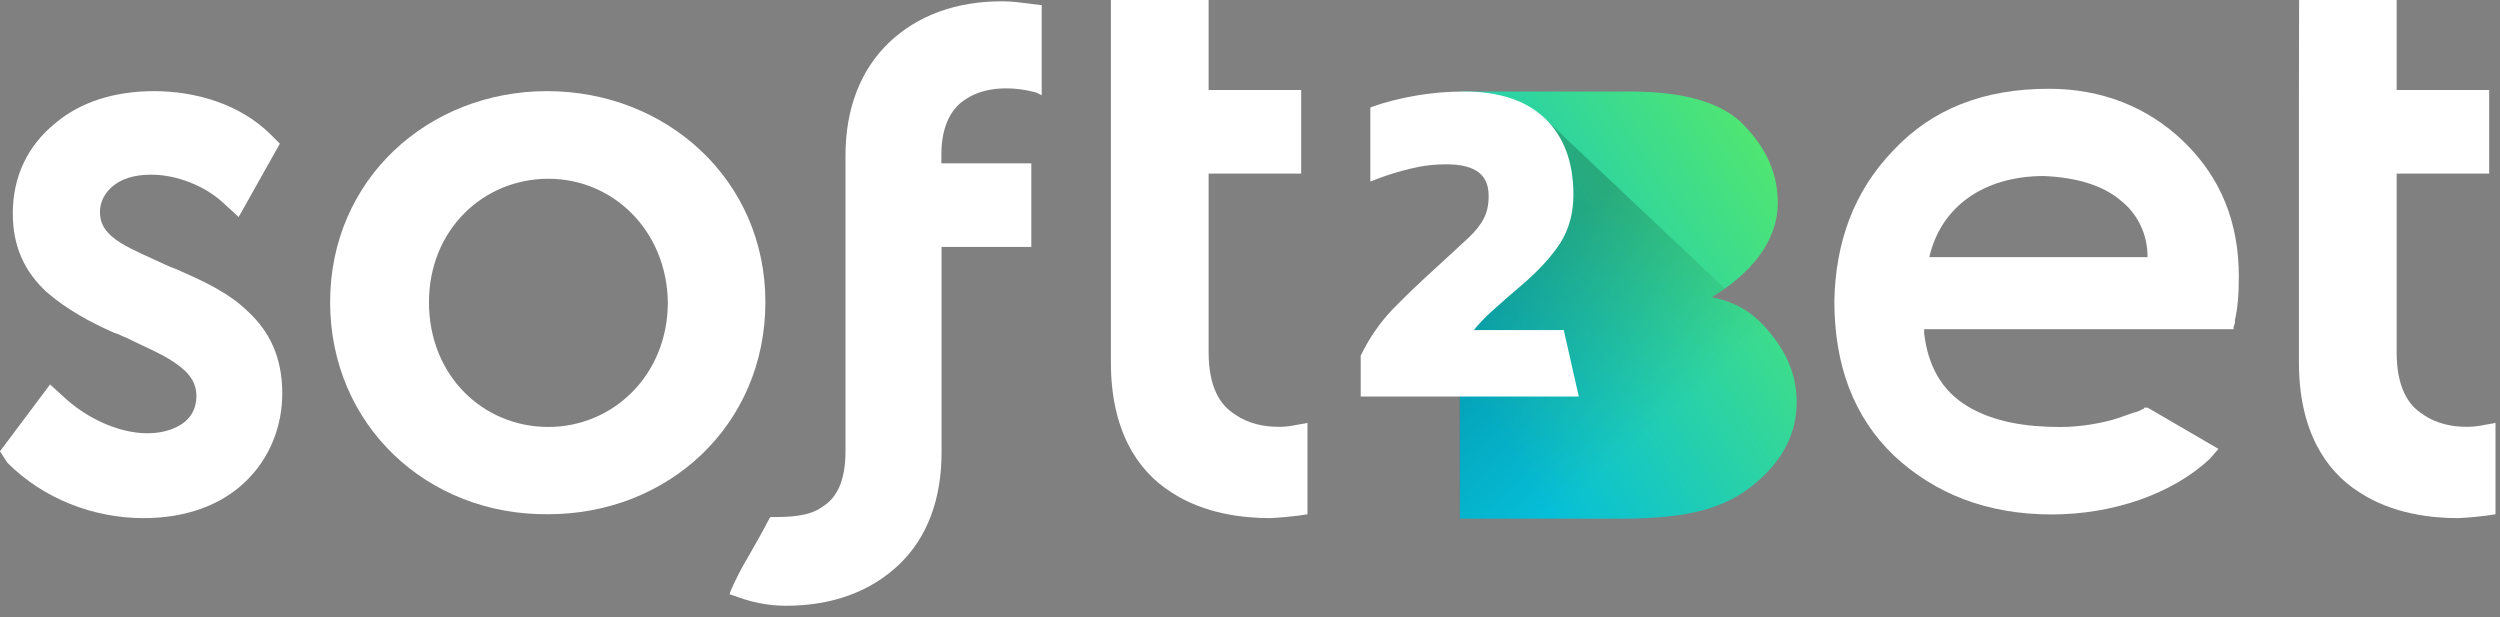
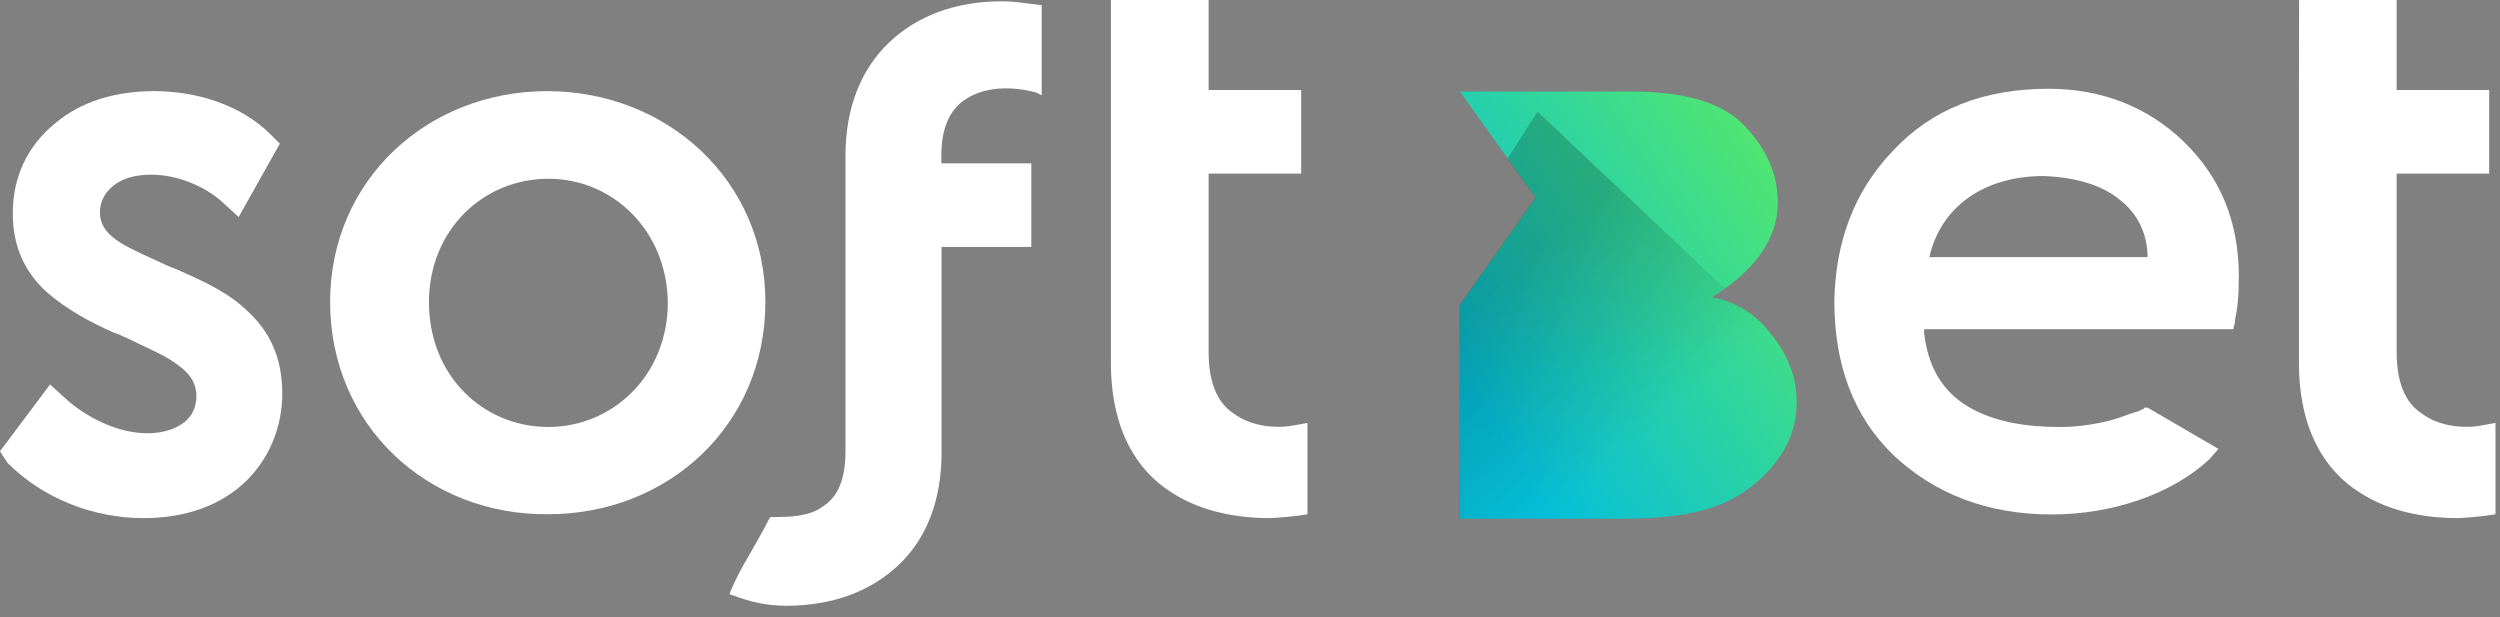
<svg xmlns="http://www.w3.org/2000/svg" width="162" height="40" viewBox="0 0 162 40" fill="none">
  <rect x="0" y="0" width="162" height="40" fill="#808080" stroke="none" />
  <g clip-path="url(#clip0_14001_52263)">
    <path d="M104.986 33.611H94.602V19.777L99.517 12.8L94.602 5.931H105.646C109.228 5.931 111.715 6.689 113.086 8.193C114.492 9.672 115.2 11.308 115.2 13.125C115.2 15.747 113.337 17.792 110.922 19.26C112.761 19.633 113.855 20.463 114.863 21.774C115.897 23.085 116.426 24.505 116.426 26.057C116.426 28.102 115.501 29.882 113.662 31.386C111.835 32.877 109.612 33.611 104.986 33.611Z" fill="url(#paint0_linear_14001_52263)" />
    <path fill-rule="evenodd" clip-rule="evenodd" d="M94.603 33.611H104.986C109.612 33.611 111.836 32.877 113.639 31.397C115.477 29.893 116.402 28.113 116.402 26.068C116.402 24.528 115.886 23.097 114.841 21.785C113.831 20.474 112.737 19.644 110.899 19.271C111.199 19.091 111.487 18.898 111.764 18.694L99.626 7.23L97.691 10.285L99.494 12.8L94.579 19.777V33.611H94.603Z" fill="url(#paint1_linear_14001_52263)" fill-opacity="0.2" />
-     <path d="M88.173 23.085V25.696H102.306L101.332 21.389H98.82H95.504C95.828 20.992 96.189 20.607 96.597 20.234C97.222 19.669 97.919 19.055 98.688 18.406C99.758 17.48 100.563 16.589 101.116 15.735C101.681 14.833 101.957 13.787 101.957 12.608C101.957 10.539 101.356 8.878 100.13 7.687C98.893 6.497 97.126 5.931 94.867 5.931C93.833 5.931 92.8 6.015 91.742 6.196C90.721 6.376 89.807 6.605 89.026 6.881L88.798 6.966V11.765L89.266 11.585C89.952 11.32 90.673 11.104 91.43 10.923C92.187 10.731 92.944 10.647 93.713 10.647C94.71 10.647 95.395 10.839 95.828 11.176C96.237 11.501 96.465 11.982 96.465 12.704C96.465 13.281 96.357 13.762 96.153 14.147C95.96 14.544 95.624 14.977 95.119 15.447C94.59 15.928 93.881 16.589 92.992 17.407C92.019 18.285 91.105 19.164 90.264 20.018C89.423 20.896 88.726 21.907 88.185 23.025L88.173 23.085Z" fill="white" />
    <path fill-rule="evenodd" clip-rule="evenodd" d="M61.013 29.328C61.013 32.324 60.1 34.826 58.261 36.582C56.434 38.327 53.935 39.253 50.942 39.253C49.692 39.253 48.611 39 47.529 38.591L47.277 38.507L47.361 38.254C47.613 37.677 48.022 36.835 48.527 36.005C48.947 35.259 49.44 34.417 49.861 33.587L49.945 33.503H50.113C50.534 33.503 51.11 33.503 51.699 33.419C52.276 33.334 52.865 33.166 53.286 32.841C54.115 32.336 54.788 31.337 54.788 29.256V26.008V10.081C54.788 7.001 55.785 4.499 57.612 2.755C59.439 1.011 61.938 0.084 64.931 0.084C65.592 0.084 66.18 0.169 66.841 0.253L67.502 0.337V6.171L67.166 6.003C65.664 5.582 63.837 5.582 62.587 6.424C61.758 6.929 61.001 8.012 61.001 10.009V10.586H66.829V16H61.013V21.16V29.328Z" fill="white" />
    <path fill-rule="evenodd" clip-rule="evenodd" d="M21.392 19.572C21.392 11.656 27.713 5.906 35.452 5.906C43.192 5.906 49.597 11.656 49.597 19.572C49.597 27.571 43.276 33.321 35.536 33.321C27.713 33.406 21.392 27.571 21.392 19.572ZM35.536 11.584C31.294 11.584 27.797 14.916 27.797 19.584C27.797 24.335 31.294 27.667 35.536 27.667C39.694 27.667 43.276 24.335 43.276 19.584C43.204 14.916 39.706 11.584 35.536 11.584Z" fill="white" />
    <path fill-rule="evenodd" clip-rule="evenodd" d="M148.982 0H155.303V5.834H161.3V11.248H155.303V22.832C155.303 25.082 156.048 26.248 156.974 26.826C157.887 27.488 158.968 27.656 159.798 27.656C160.134 27.656 160.302 27.656 160.795 27.572L161.708 27.404V33.322C161.708 33.322 160.879 33.49 159.292 33.575C157.623 33.575 155.051 33.322 152.888 31.902C150.641 30.483 148.97 27.824 148.97 23.482V11.248V6.243L148.982 0Z" fill="white" />
    <path fill-rule="evenodd" clip-rule="evenodd" d="M-3.05176e-05 29.243L3.245 24.913L4.158 25.743C5.492 26.994 7.571 28.076 9.566 28.076C10.648 28.076 11.477 27.74 11.982 27.331C12.486 26.91 12.727 26.332 12.727 25.658C12.727 24.828 12.306 24.155 11.309 23.493C10.479 22.916 9.398 22.495 8.232 21.905C7.98 21.821 7.727 21.653 7.403 21.568C5.901 20.907 4.326 20.065 2.992 18.898C1.658 17.647 0.829 16.071 0.829 13.821C0.829 11.403 1.827 9.406 3.581 7.987C5.252 6.568 7.499 5.906 9.987 5.906C12.654 5.906 15.563 6.736 17.558 8.733L18.134 9.31L15.466 14.062L14.469 13.148C13.303 12.065 11.477 11.319 9.806 11.319C8.725 11.319 7.896 11.572 7.307 12.065C6.802 12.486 6.477 13.063 6.477 13.737C6.477 14.567 6.898 15.157 7.811 15.734C8.641 16.239 9.638 16.648 10.72 17.154C11.056 17.322 11.381 17.406 11.717 17.575C13.219 18.236 14.878 18.994 16.128 20.245C17.462 21.496 18.291 23.156 18.291 25.49C18.291 27.655 17.462 29.736 15.875 31.24C14.289 32.744 12.041 33.574 9.302 33.574C6.057 33.574 2.812 32.323 0.481 29.989L-3.05176e-05 29.243Z" fill="white" />
    <path fill-rule="evenodd" clip-rule="evenodd" d="M122.688 9.746C125.187 7.075 128.516 5.752 132.758 5.752C136.171 5.752 139.163 6.919 141.495 9.168C143.911 11.502 145.076 14.413 145.076 17.914C145.076 19.165 144.992 19.995 144.824 20.741C144.824 20.909 144.824 20.993 144.739 21.162V21.33H124.683V21.583C124.934 23.748 125.848 25.336 127.507 26.334C129.177 27.333 131.256 27.67 133.503 27.67C134.837 27.67 136.255 27.417 137.253 27.092C137.757 26.924 138.167 26.755 138.502 26.671C138.671 26.587 138.755 26.587 138.839 26.503C138.924 26.503 138.924 26.503 138.924 26.419H139.008H139.175L143.755 29.089L143.178 29.751C140.762 32 136.941 33.336 132.938 33.336C128.78 33.336 125.368 32 122.7 29.498C120.115 26.996 118.866 23.664 118.866 19.502C118.938 15.748 120.104 12.416 122.688 9.746ZM125.019 16.663H139.163C139.163 15.159 138.502 13.836 137.421 12.993C136.255 11.995 134.513 11.49 132.422 11.406C128.516 11.418 125.764 13.415 125.019 16.663Z" fill="white" />
    <path fill-rule="evenodd" clip-rule="evenodd" d="M71.998 0H78.319V5.834H84.316V11.248H78.319V22.832C78.319 25.082 79.064 26.248 79.989 26.826C80.903 27.488 81.984 27.656 82.813 27.656C83.15 27.656 83.318 27.656 83.811 27.572L84.724 27.404V33.322C84.724 33.322 83.895 33.49 82.309 33.575C80.638 33.575 78.067 33.322 75.903 31.902C73.656 30.483 71.986 27.824 71.986 23.482V11.248V6.243V0H71.998Z" fill="white" />
  </g>
  <defs>
    <linearGradient id="paint0_linear_14001_52263" x1="128.385" y1="2.372" x2="94.769" y2="24.942" gradientUnits="userSpaceOnUse">
      <stop stop-color="#7FFE31" />
      <stop offset="1" stop-color="#05BFD9" />
    </linearGradient>
    <linearGradient id="paint1_linear_14001_52263" x1="96.882" y1="18.727" x2="105.838" y2="28.93" gradientUnits="userSpaceOnUse">
      <stop />
      <stop offset="1" stop-opacity="0" />
    </linearGradient>
    <clipPath id="clip0_14001_52263">
      <rect width="162" height="40" fill="white" />
    </clipPath>
  </defs>
</svg>